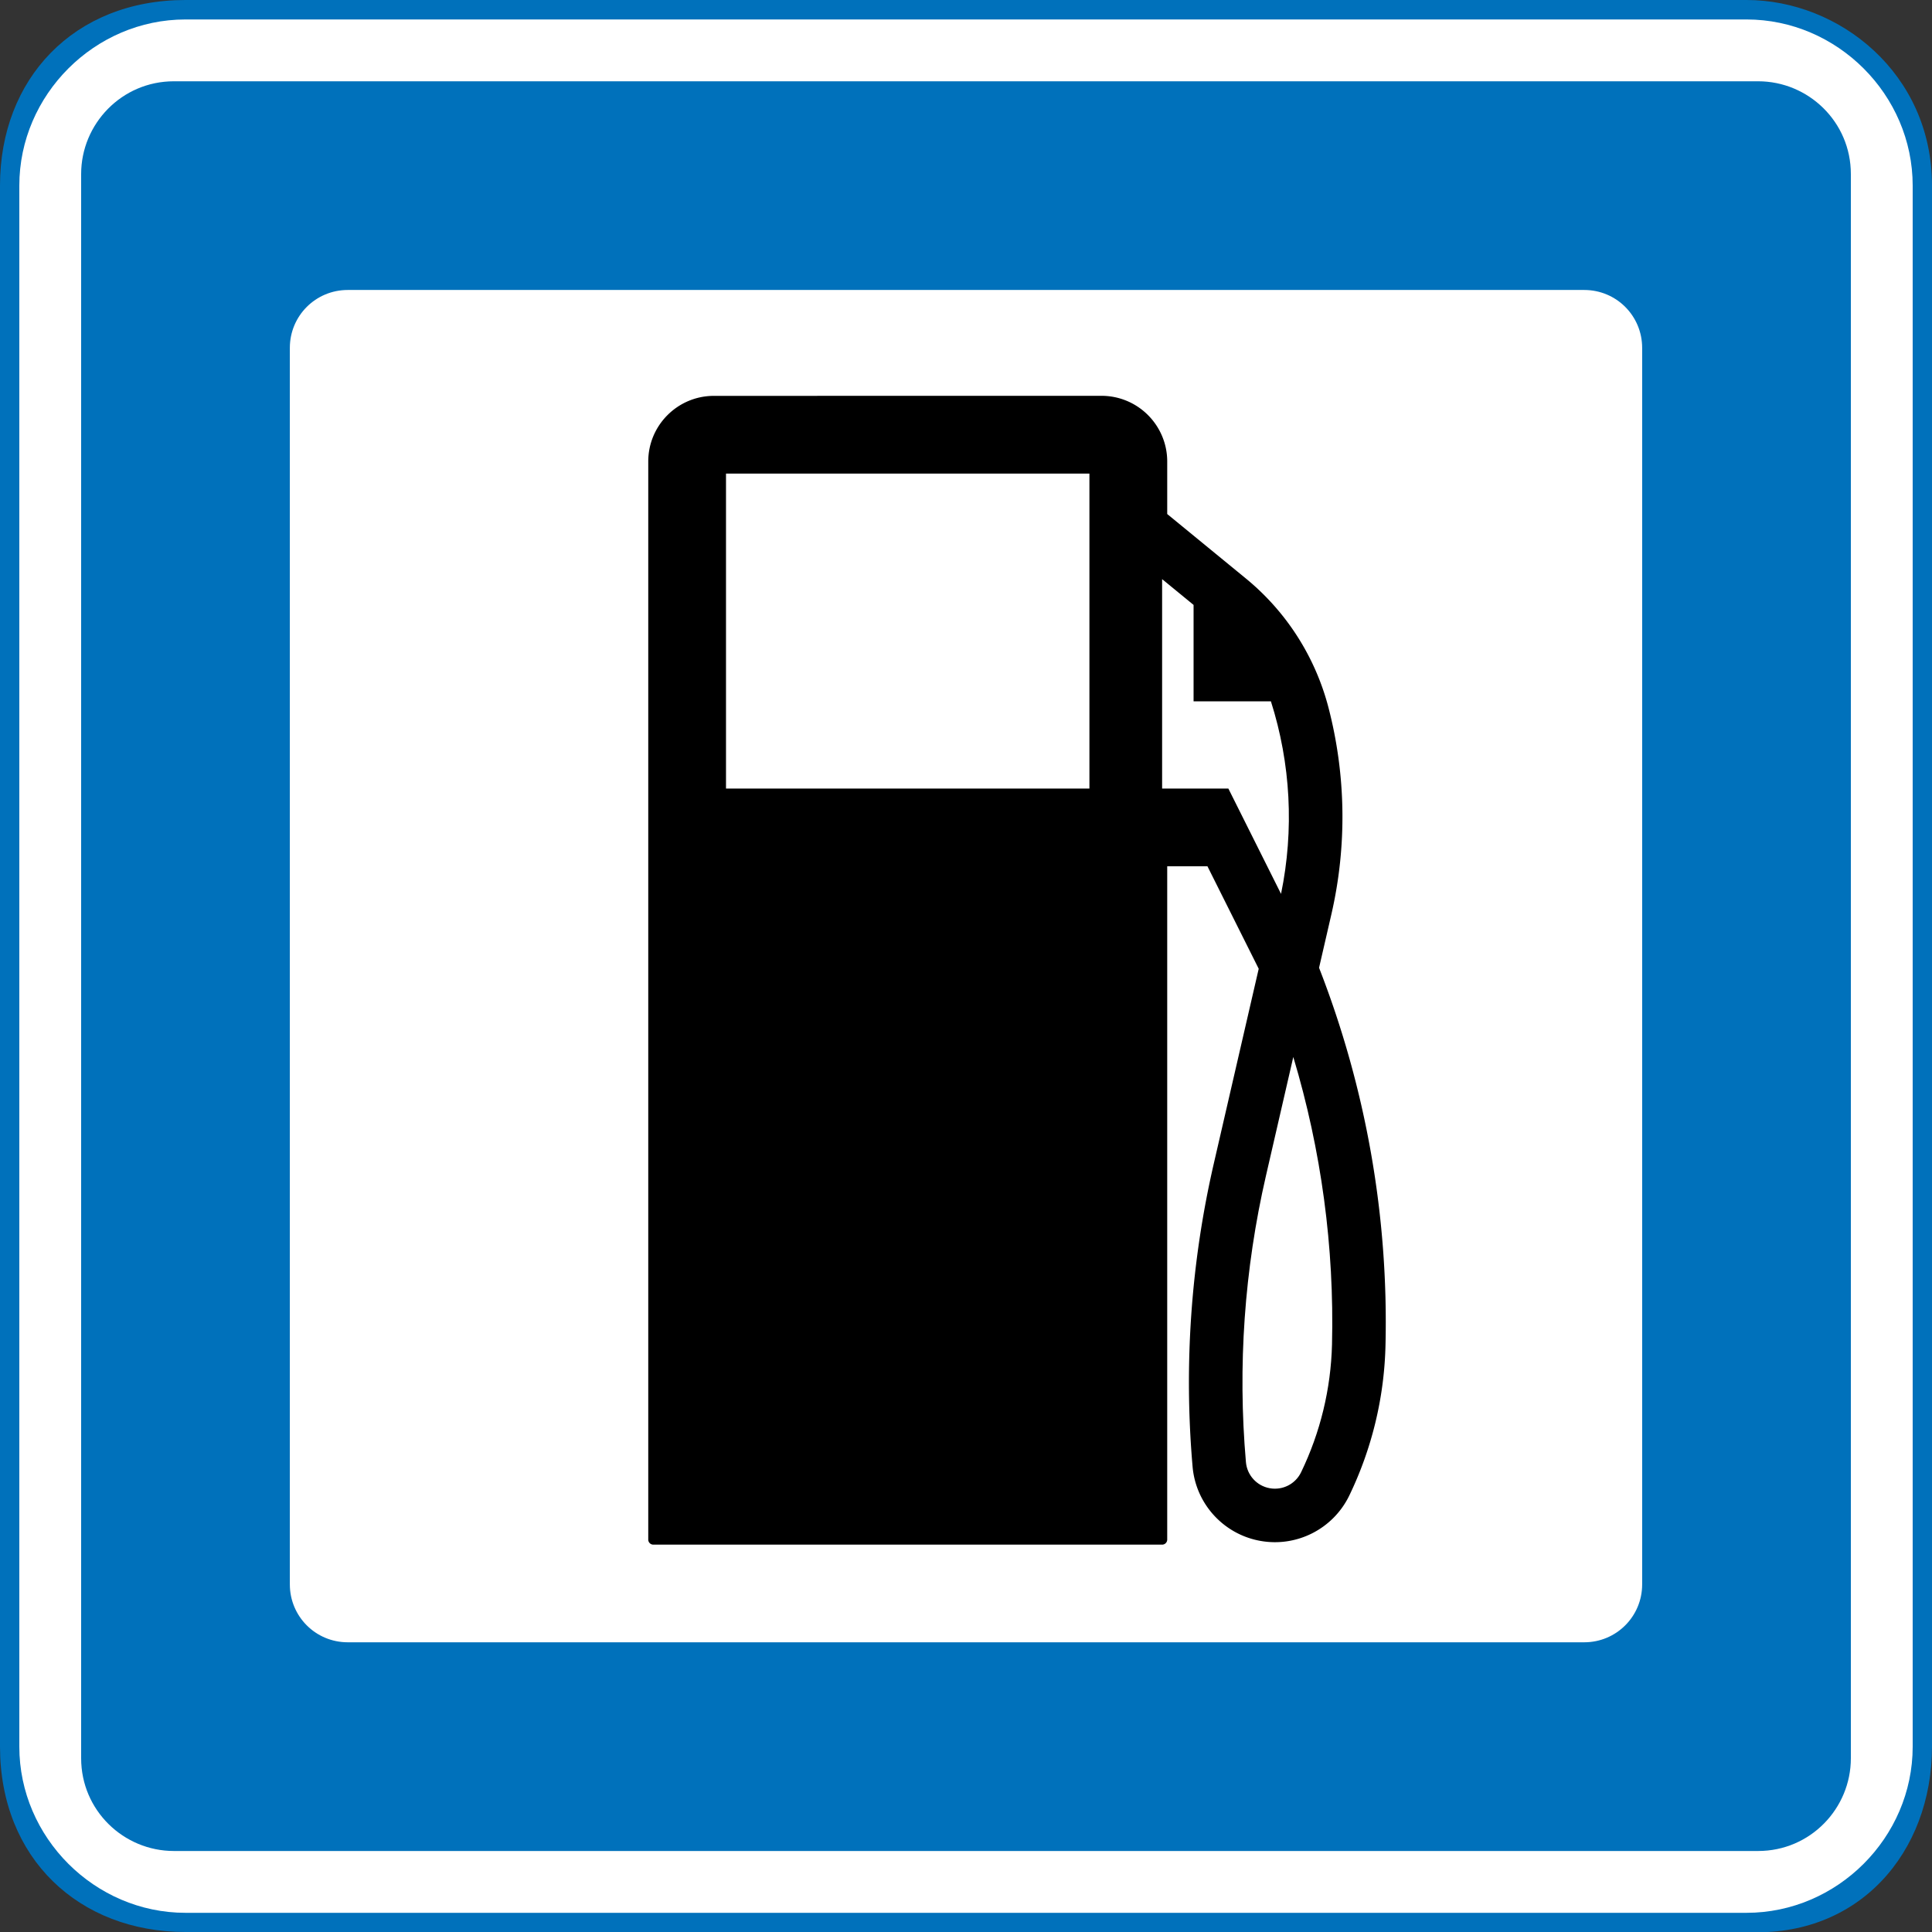
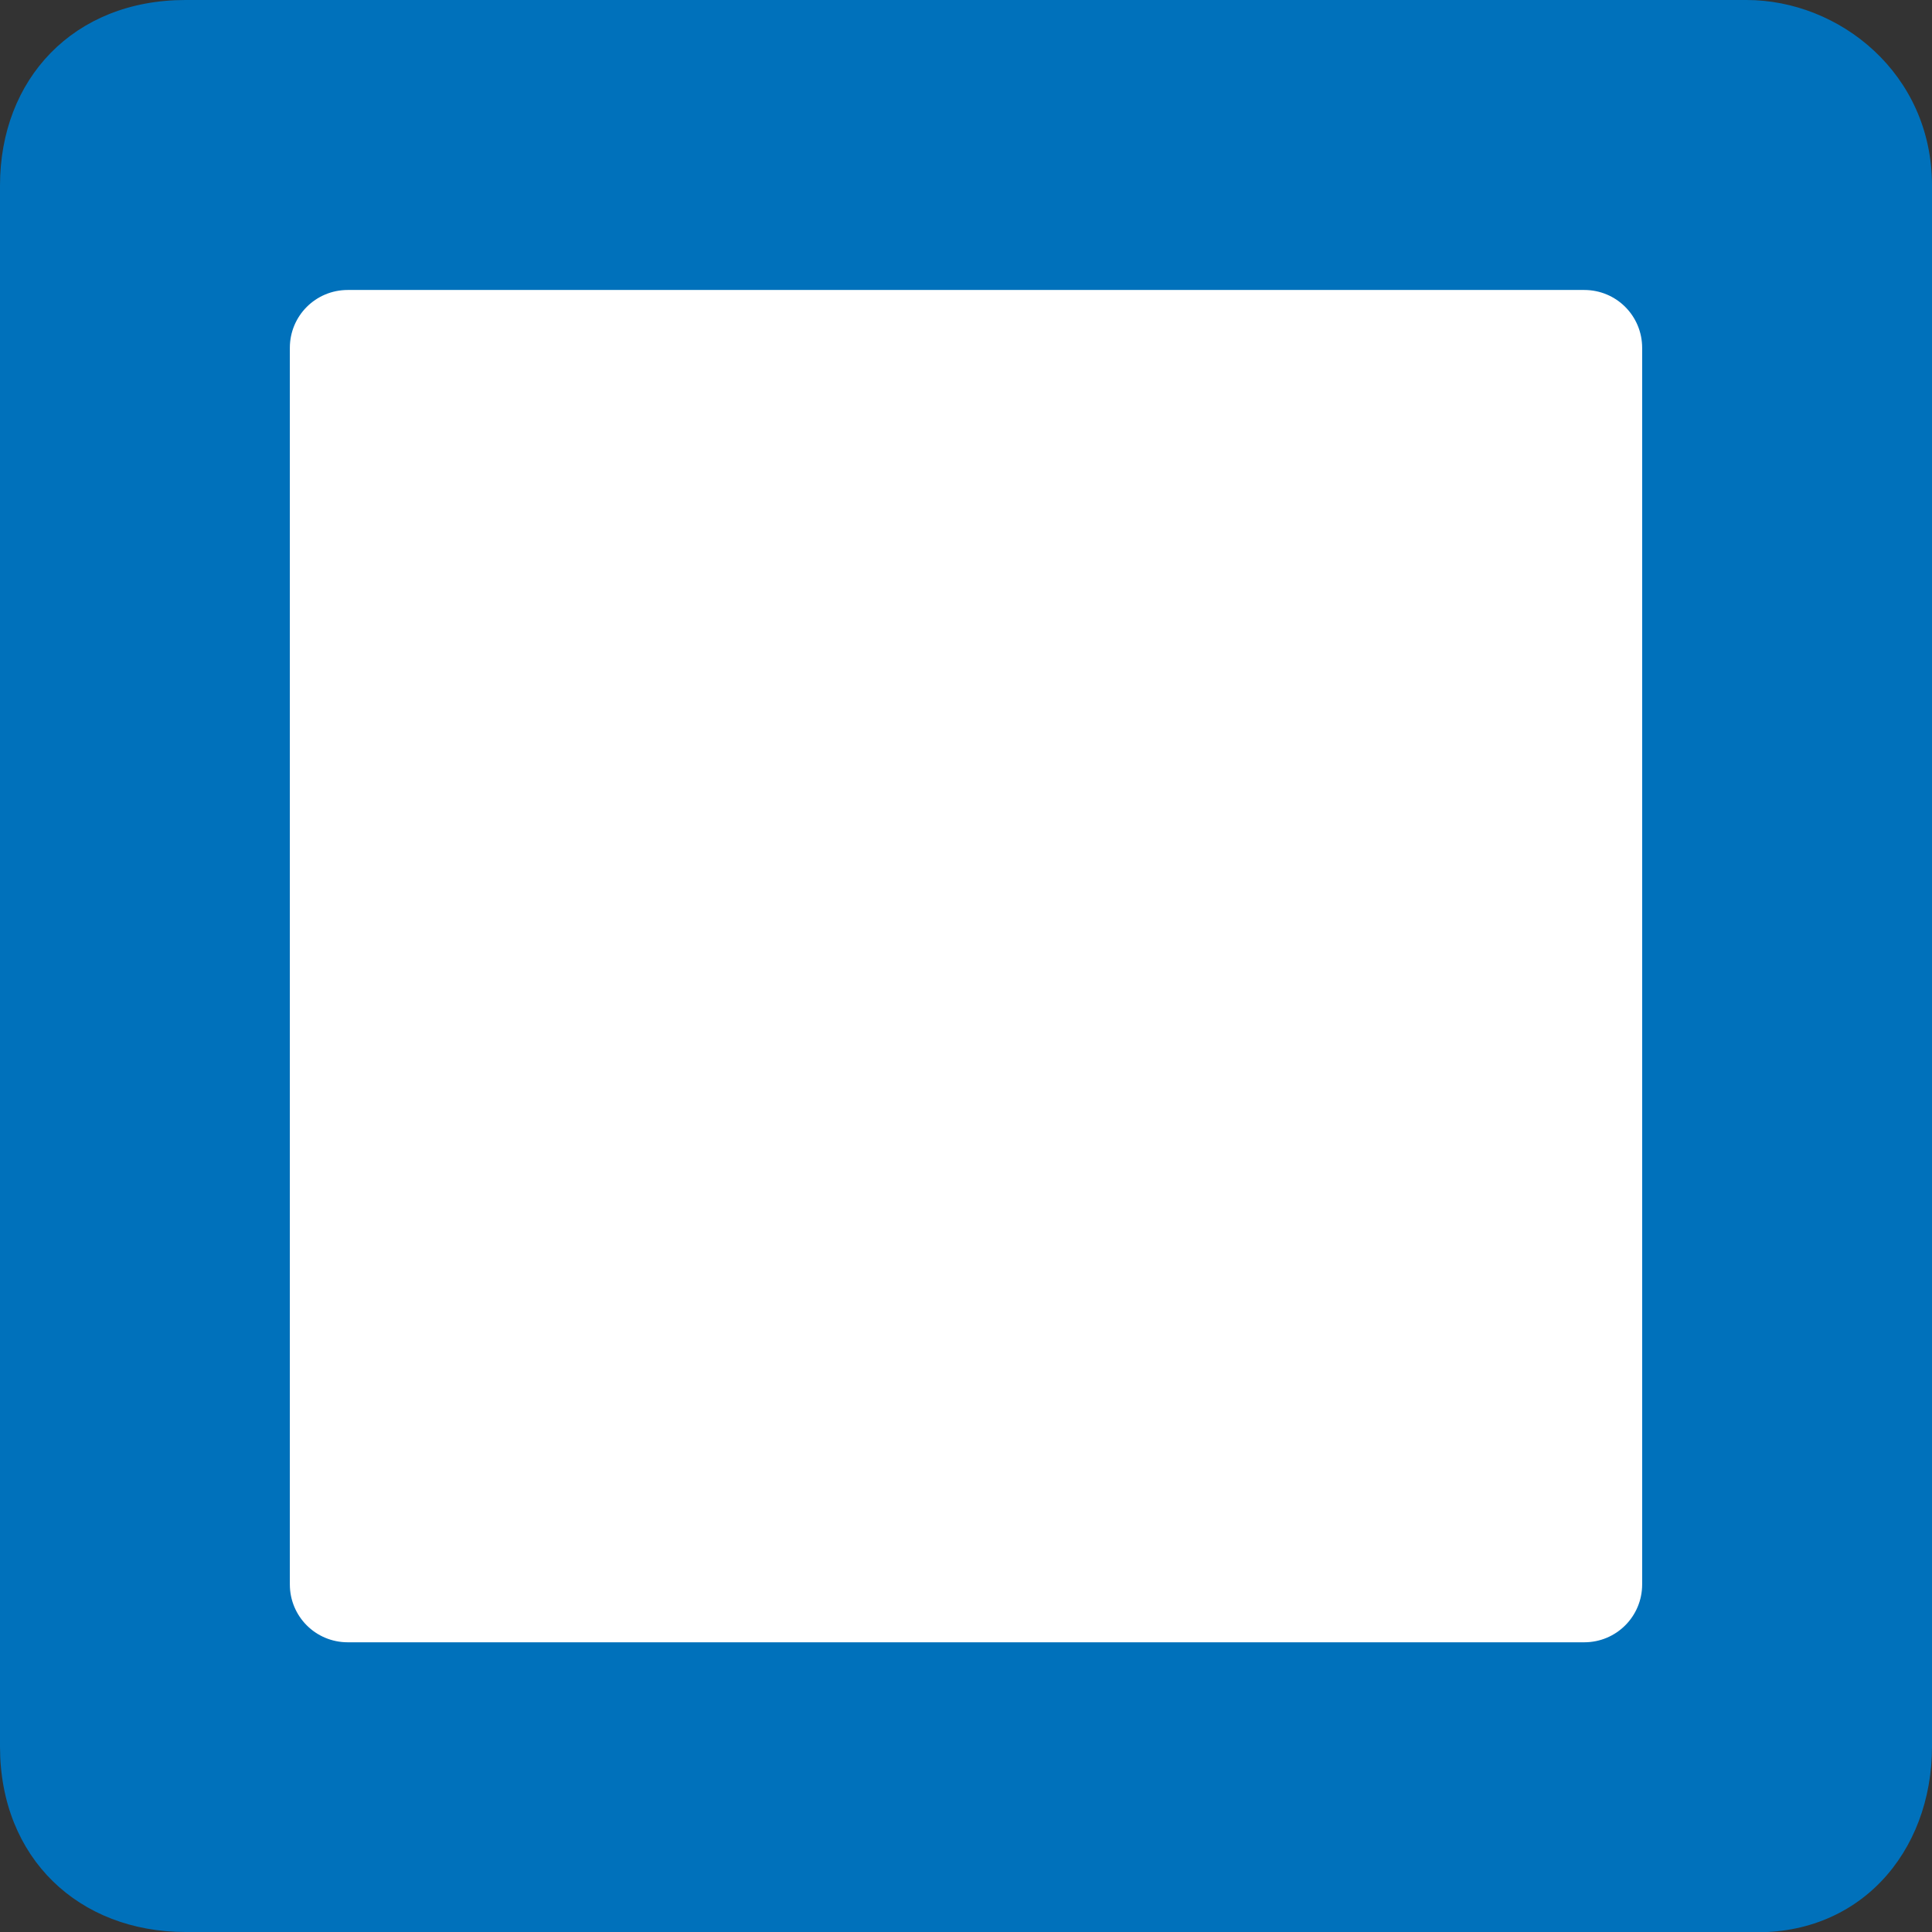
<svg xmlns="http://www.w3.org/2000/svg" width="1e3" height="1000.1" version="1.1" viewBox="0 0 1e3 1000.1">
  <rect x="0" y="0" width="1e3" height="1000.1" fill="#333333" stroke="none" />
  <path d="m0 96c0-55 38-96 96-96h808c48 0 96 38 96 96v808c0 55-38 99-96 96h-808c-55 0-96-38-96-96z" fill="#0071bb" />
-   <path d="m10 96.072c0-47 39-86 86-86h808c47 0 86 39 86 86v808c0 47-39 86-86 86h-808c-47 0-86-39-86-86z" fill="#fff" />
-   <path d="m42 90.072c0-25.946 21-48 48-48h820c26 0 48 21 48 48v820c0 26-21 48-48 48h-820c-26 0-48-21-48-48z" fill="#0071bb" />
  <path d="m180 150.09h640c16.608 0 29.978 13.37 29.978 29.978v640c0 16.608-13.37 29.978-29.978 29.978h-640c-16.608 0-29.978-13.37-29.978-29.978v-640c0-16.608 13.37-29.978 29.978-29.978z" fill="#fff" />
-   <path d="m369.51 204.9c-18.725 0-33.974 15.224-33.974 33.955v558.03a2.625 2.625 0 0 0 2.627 2.618h263.36a2.625 2.625 0 0 0 2.627-2.618v-348.51h20.819l26.538 53.059-23.247 100.83c-11.844 51.413-15.544 104.37-10.974 156.93 1.668 19.155 15.965 34.863 34.866 38.328 18.924 3.497 37.847-6.119 46.229-23.418 11.689-24.216 18.089-50.631 18.742-77.529 1.634-66.84-10.081-133.36-34.382-195.65l6.355-27.572v-0.01c8.148-35.303 7.624-72.062-1.489-107.12-6.835-26.236-21.794-49.636-42.767-66.812l-40.689-33.348v-27.23c0-9.001-3.607-17.636-9.978-24.006-6.367-6.369-15.004-9.95-24.016-9.95z" />
  <path d="m655.27 608.49c-11.193 48.611-14.709 98.627-10.38 148.32 0.589 6.736 5.603 12.274 12.286 13.483 6.659 1.219 13.312-2.132 16.263-8.252 9.979-20.644 15.425-43.188 16.007-66.122 1.226-50.354-5.536-100.58-20.038-148.82l-14.137 61.402" fill="#fff" />
-   <path d="m601.51 408.16h34.29l27.262 54.511c6.829-33.125 5.02-67.447-5.239-99.659h-40.033v-49.903l-16.281-13.343v108.4" fill="#fff" />
  <path d="m375.78 408.16h188.1v-163.03h-188.1z" fill="#fff" />
</svg>